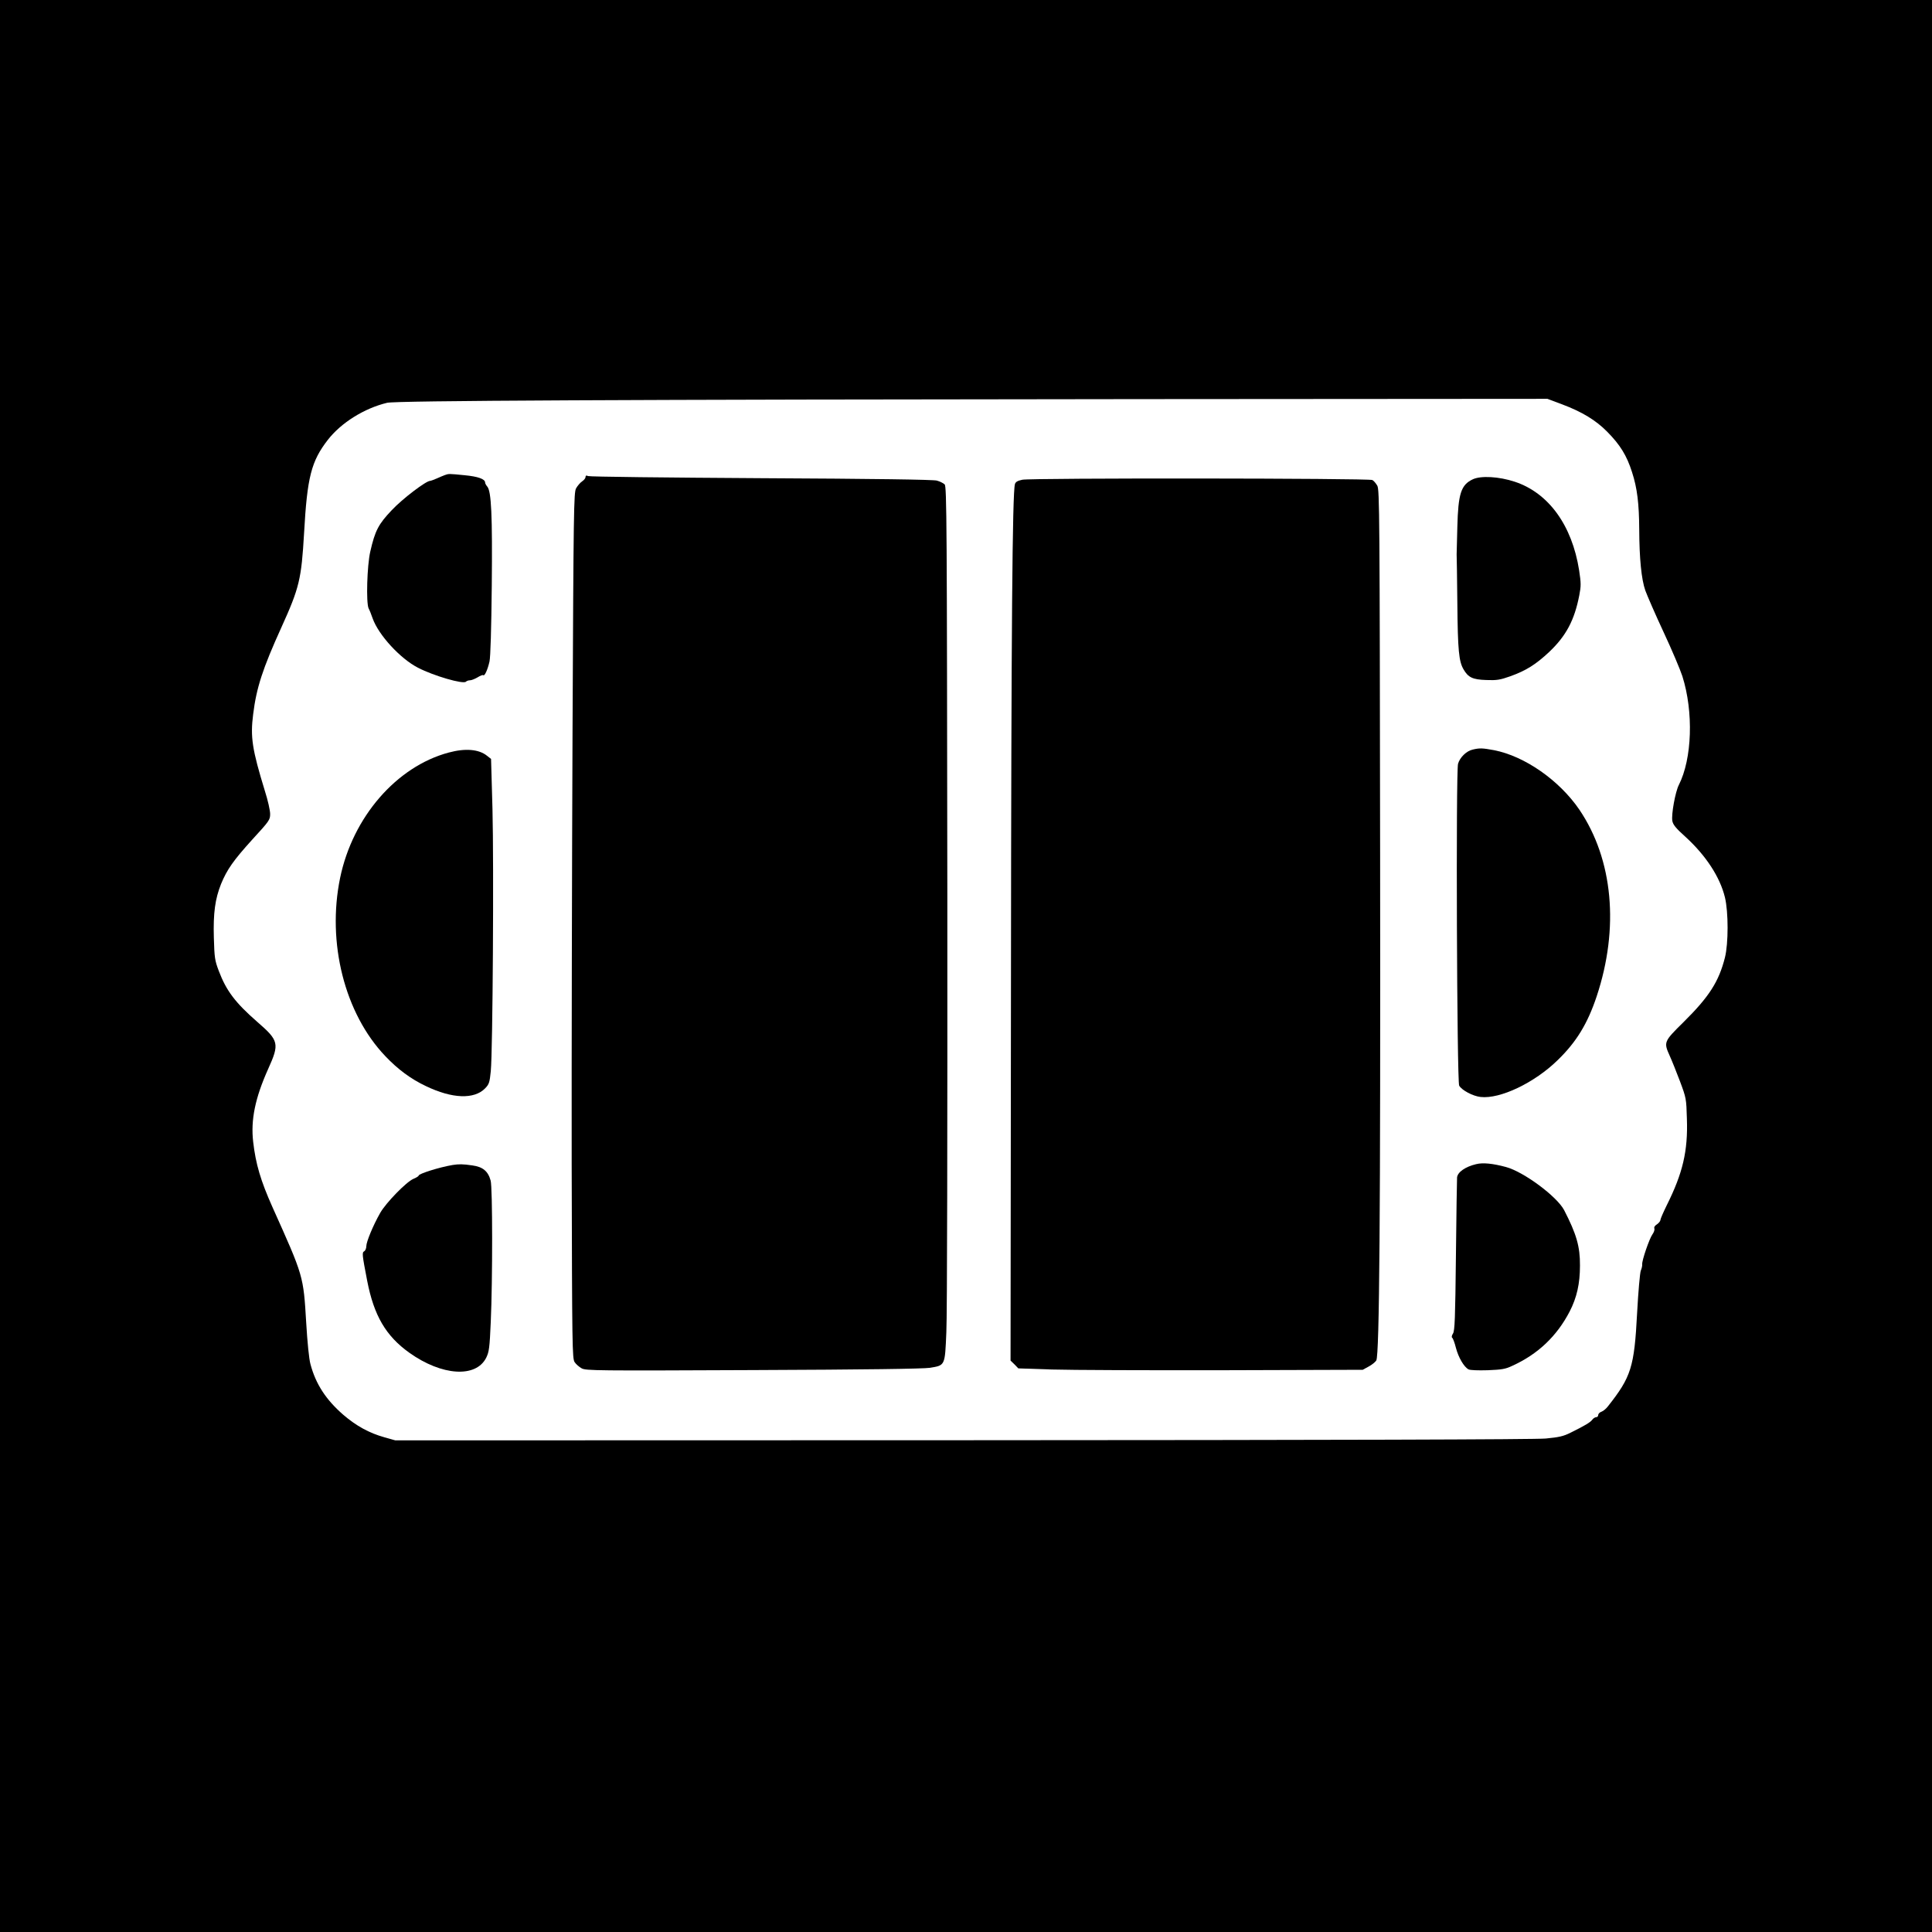
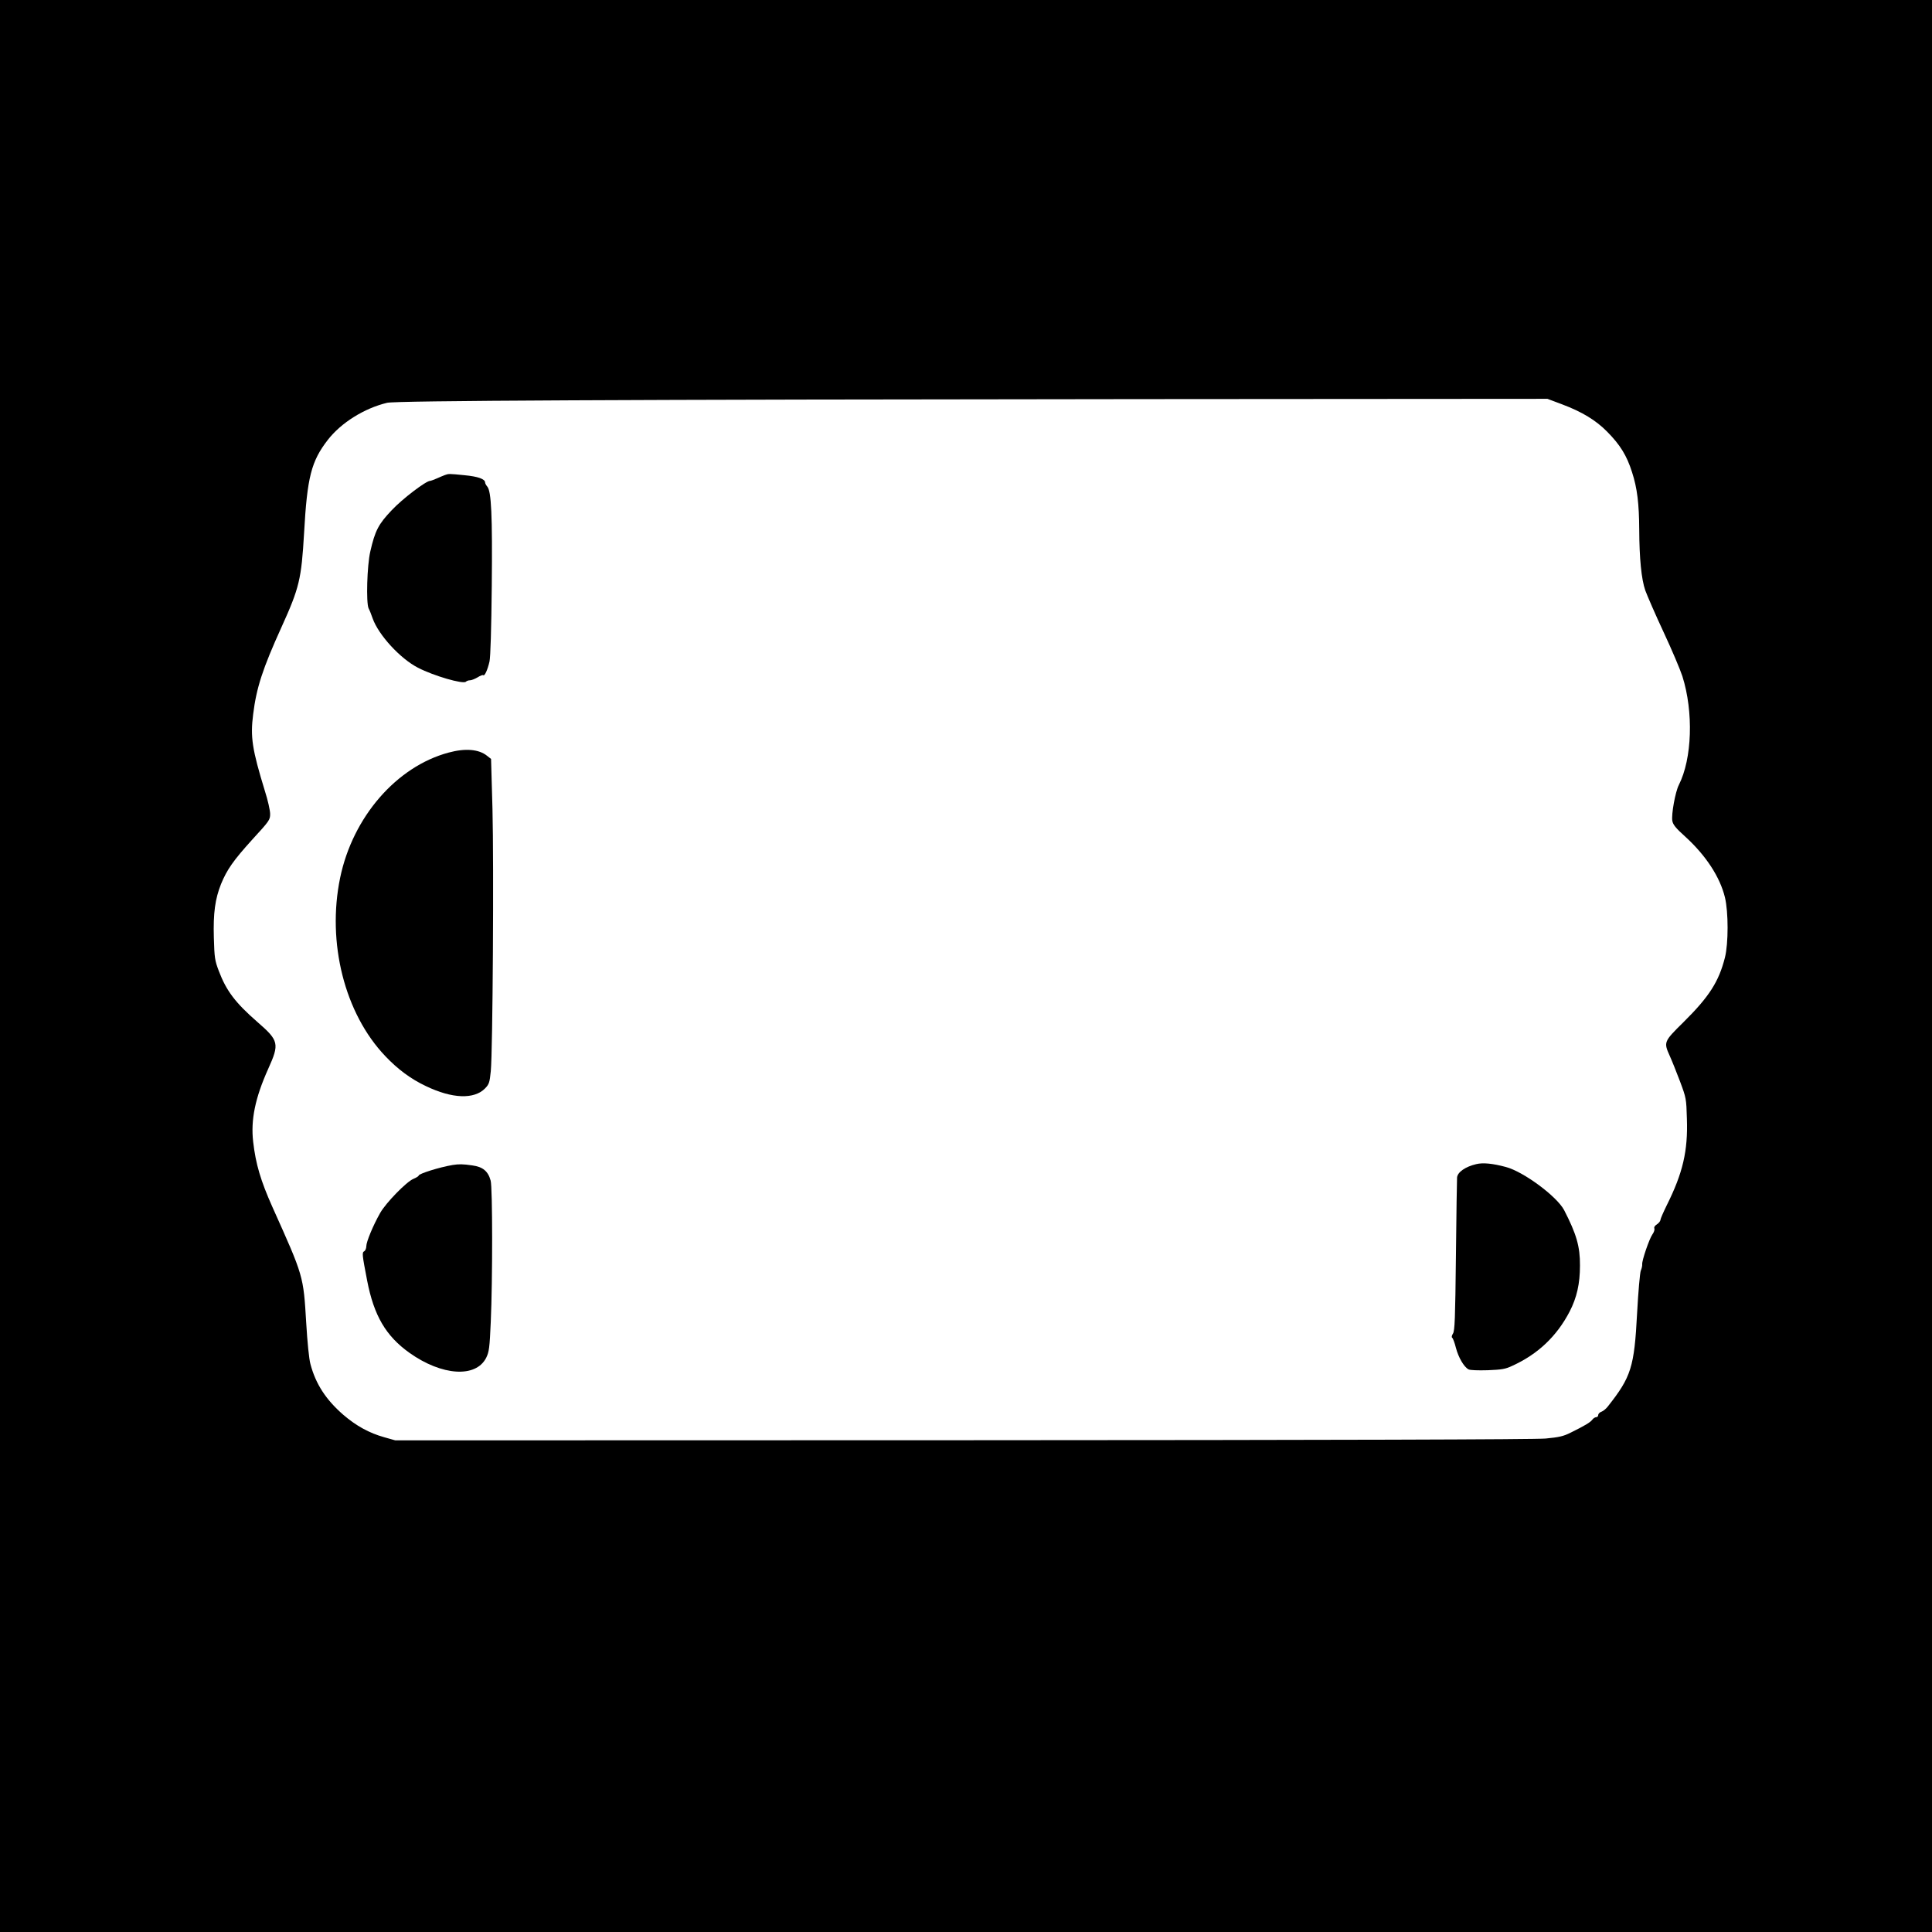
<svg xmlns="http://www.w3.org/2000/svg" version="1.0" width="1024pt" height="1024pt" viewBox="0 0 1366 1366" preserveAspectRatio="xMidYMid meet">
  <g transform="translate(0,1366) scale(0.1,-0.1)" fill="#000000" stroke="none">
    <path d="M0 6830 l0 -6830 6830 0 6830 0 0 6830 0 6830 -6830 0 -6830 0 0 -6830z m11045 3971 c141 -53 238 -112 318 -193 92 -93 139 -169 176 -286 37 -113 50 -224 51 -407 1 -203 15 -350 43 -430 14 -38 72 -172 130 -296 58 -124 117 -264 132 -310 80 -253 69 -584 -25 -769 -25 -49 -54 -209 -46 -254 5 -27 25 -52 91 -111 147 -134 246 -286 281 -430 25 -103 25 -326 0 -425 -43 -170 -111 -277 -293 -457 -140 -138 -141 -141 -97 -239 15 -33 47 -113 72 -179 44 -118 45 -122 49 -265 8 -228 -29 -385 -143 -613 -24 -49 -44 -95 -44 -102 0 -8 -11 -22 -24 -31 -15 -9 -23 -21 -19 -30 3 -9 -3 -27 -14 -42 -22 -31 -75 -186 -72 -211 1 -9 -3 -29 -10 -45 -6 -15 -18 -150 -26 -300 -20 -383 -42 -451 -206 -659 -12 -16 -32 -33 -45 -38 -13 -4 -24 -15 -24 -24 0 -8 -6 -15 -14 -15 -8 0 -21 -8 -28 -18 -14 -19 -53 -42 -154 -92 -50 -25 -81 -32 -175 -41 -75 -7 -1482 -11 -4124 -12 l-4010 -1 -78 22 c-107 30 -198 80 -290 159 -123 107 -195 218 -232 358 -10 35 -22 156 -30 292 -20 334 -18 327 -239 819 -83 186 -118 304 -136 461 -18 155 14 310 106 515 81 179 76 200 -76 332 -157 137 -220 221 -273 361 -28 74 -31 92 -35 236 -5 173 9 274 51 379 42 102 87 166 219 312 123 134 128 141 128 183 0 24 -16 97 -37 162 -90 294 -104 381 -83 543 23 187 67 322 200 615 127 280 141 340 160 666 22 397 51 508 168 659 94 121 257 223 419 262 64 15 1641 23 5311 26 l2893 2 104 -39z" />
    <path d="M3145 10301 c-11 -4 -37 -15 -57 -24 -21 -9 -42 -17 -47 -17 -29 0 -196 -127 -271 -207 -94 -99 -118 -144 -152 -293 -23 -100 -30 -361 -12 -401 7 -13 20 -45 29 -72 42 -117 194 -283 320 -348 112 -58 320 -118 339 -99 6 6 19 10 29 10 11 0 35 10 54 21 19 12 37 19 40 15 9 -9 31 39 44 97 7 32 13 232 16 534 5 500 -3 670 -32 703 -8 9 -15 22 -15 28 0 25 -50 43 -146 52 -111 11 -111 11 -139 1z" />
-     <path d="M4140 10287 c0 -8 -11 -22 -25 -31 -13 -9 -32 -31 -42 -49 -16 -30 -18 -148 -25 -1722 -4 -929 -7 -2306 -6 -3060 3 -1291 4 -1371 21 -1396 9 -14 32 -34 50 -44 31 -16 97 -17 1213 -12 796 3 1202 9 1249 16 108 18 106 13 116 252 6 117 8 1439 7 3091 -3 2638 -4 2889 -19 2903 -9 9 -34 21 -55 27 -26 7 -436 13 -1244 17 -663 4 -1213 10 -1222 15 -13 6 -18 4 -18 -7z" />
-     <path d="M10413 10271 c-83 -39 -103 -101 -109 -336 -3 -99 -5 -187 -5 -195 1 -8 3 -163 5 -345 3 -335 11 -412 44 -468 33 -57 65 -72 160 -75 75 -3 98 1 169 26 112 40 181 83 277 173 119 113 178 224 212 399 13 67 13 86 -1 178 -50 318 -216 547 -455 626 -112 37 -240 44 -297 17z" />
-     <path d="M7228 10268 c-34 -7 -48 -16 -52 -31 -18 -61 -26 -1008 -28 -3474 l-3 -2723 28 -27 27 -28 238 -8 c130 -4 678 -6 1217 -5 l980 3 42 23 c23 12 47 32 54 43 22 42 30 1008 27 3569 -3 2419 -4 2587 -20 2616 -10 17 -25 35 -35 40 -26 13 -2417 15 -2475 2z" />
-     <path d="M10412 8360 c-44 -10 -90 -55 -103 -100 -16 -54 -8 -2248 8 -2276 19 -33 97 -74 151 -80 138 -16 382 100 546 261 132 128 211 258 275 450 161 484 116 968 -122 1320 -142 208 -387 379 -604 421 -82 15 -101 16 -151 4z" />
+     <path d="M4140 10287 z" />
    <path d="M3172 8339 c-369 -99 -678 -456 -767 -885 -95 -459 32 -960 319 -1261 88 -93 181 -162 287 -212 187 -90 342 -95 419 -16 28 29 32 41 40 121 14 141 22 1462 12 1854 l-10 354 -28 22 c-58 47 -154 55 -272 23z" />
    <path d="M10437 5429 c-76 -18 -131 -56 -135 -94 -1 -11 -5 -258 -8 -550 -5 -450 -8 -534 -21 -554 -9 -14 -11 -26 -5 -30 5 -3 17 -35 26 -71 18 -68 56 -134 89 -152 12 -6 66 -8 136 -6 99 4 125 8 173 31 181 82 315 209 406 384 51 99 73 197 73 325 1 135 -25 223 -112 392 -51 97 -287 272 -412 305 -93 25 -163 32 -210 20z" />
    <path d="M3200 5423 c-95 -16 -240 -62 -240 -75 0 -4 -17 -15 -37 -23 -50 -21 -194 -169 -235 -241 -50 -88 -98 -204 -98 -235 0 -15 -7 -32 -15 -36 -16 -9 -15 -21 21 -208 48 -247 132 -391 299 -510 229 -163 471 -179 543 -34 20 41 24 69 32 255 13 289 13 949 -1 997 -18 66 -55 97 -129 107 -67 10 -96 10 -140 3z" />
  </g>
</svg>